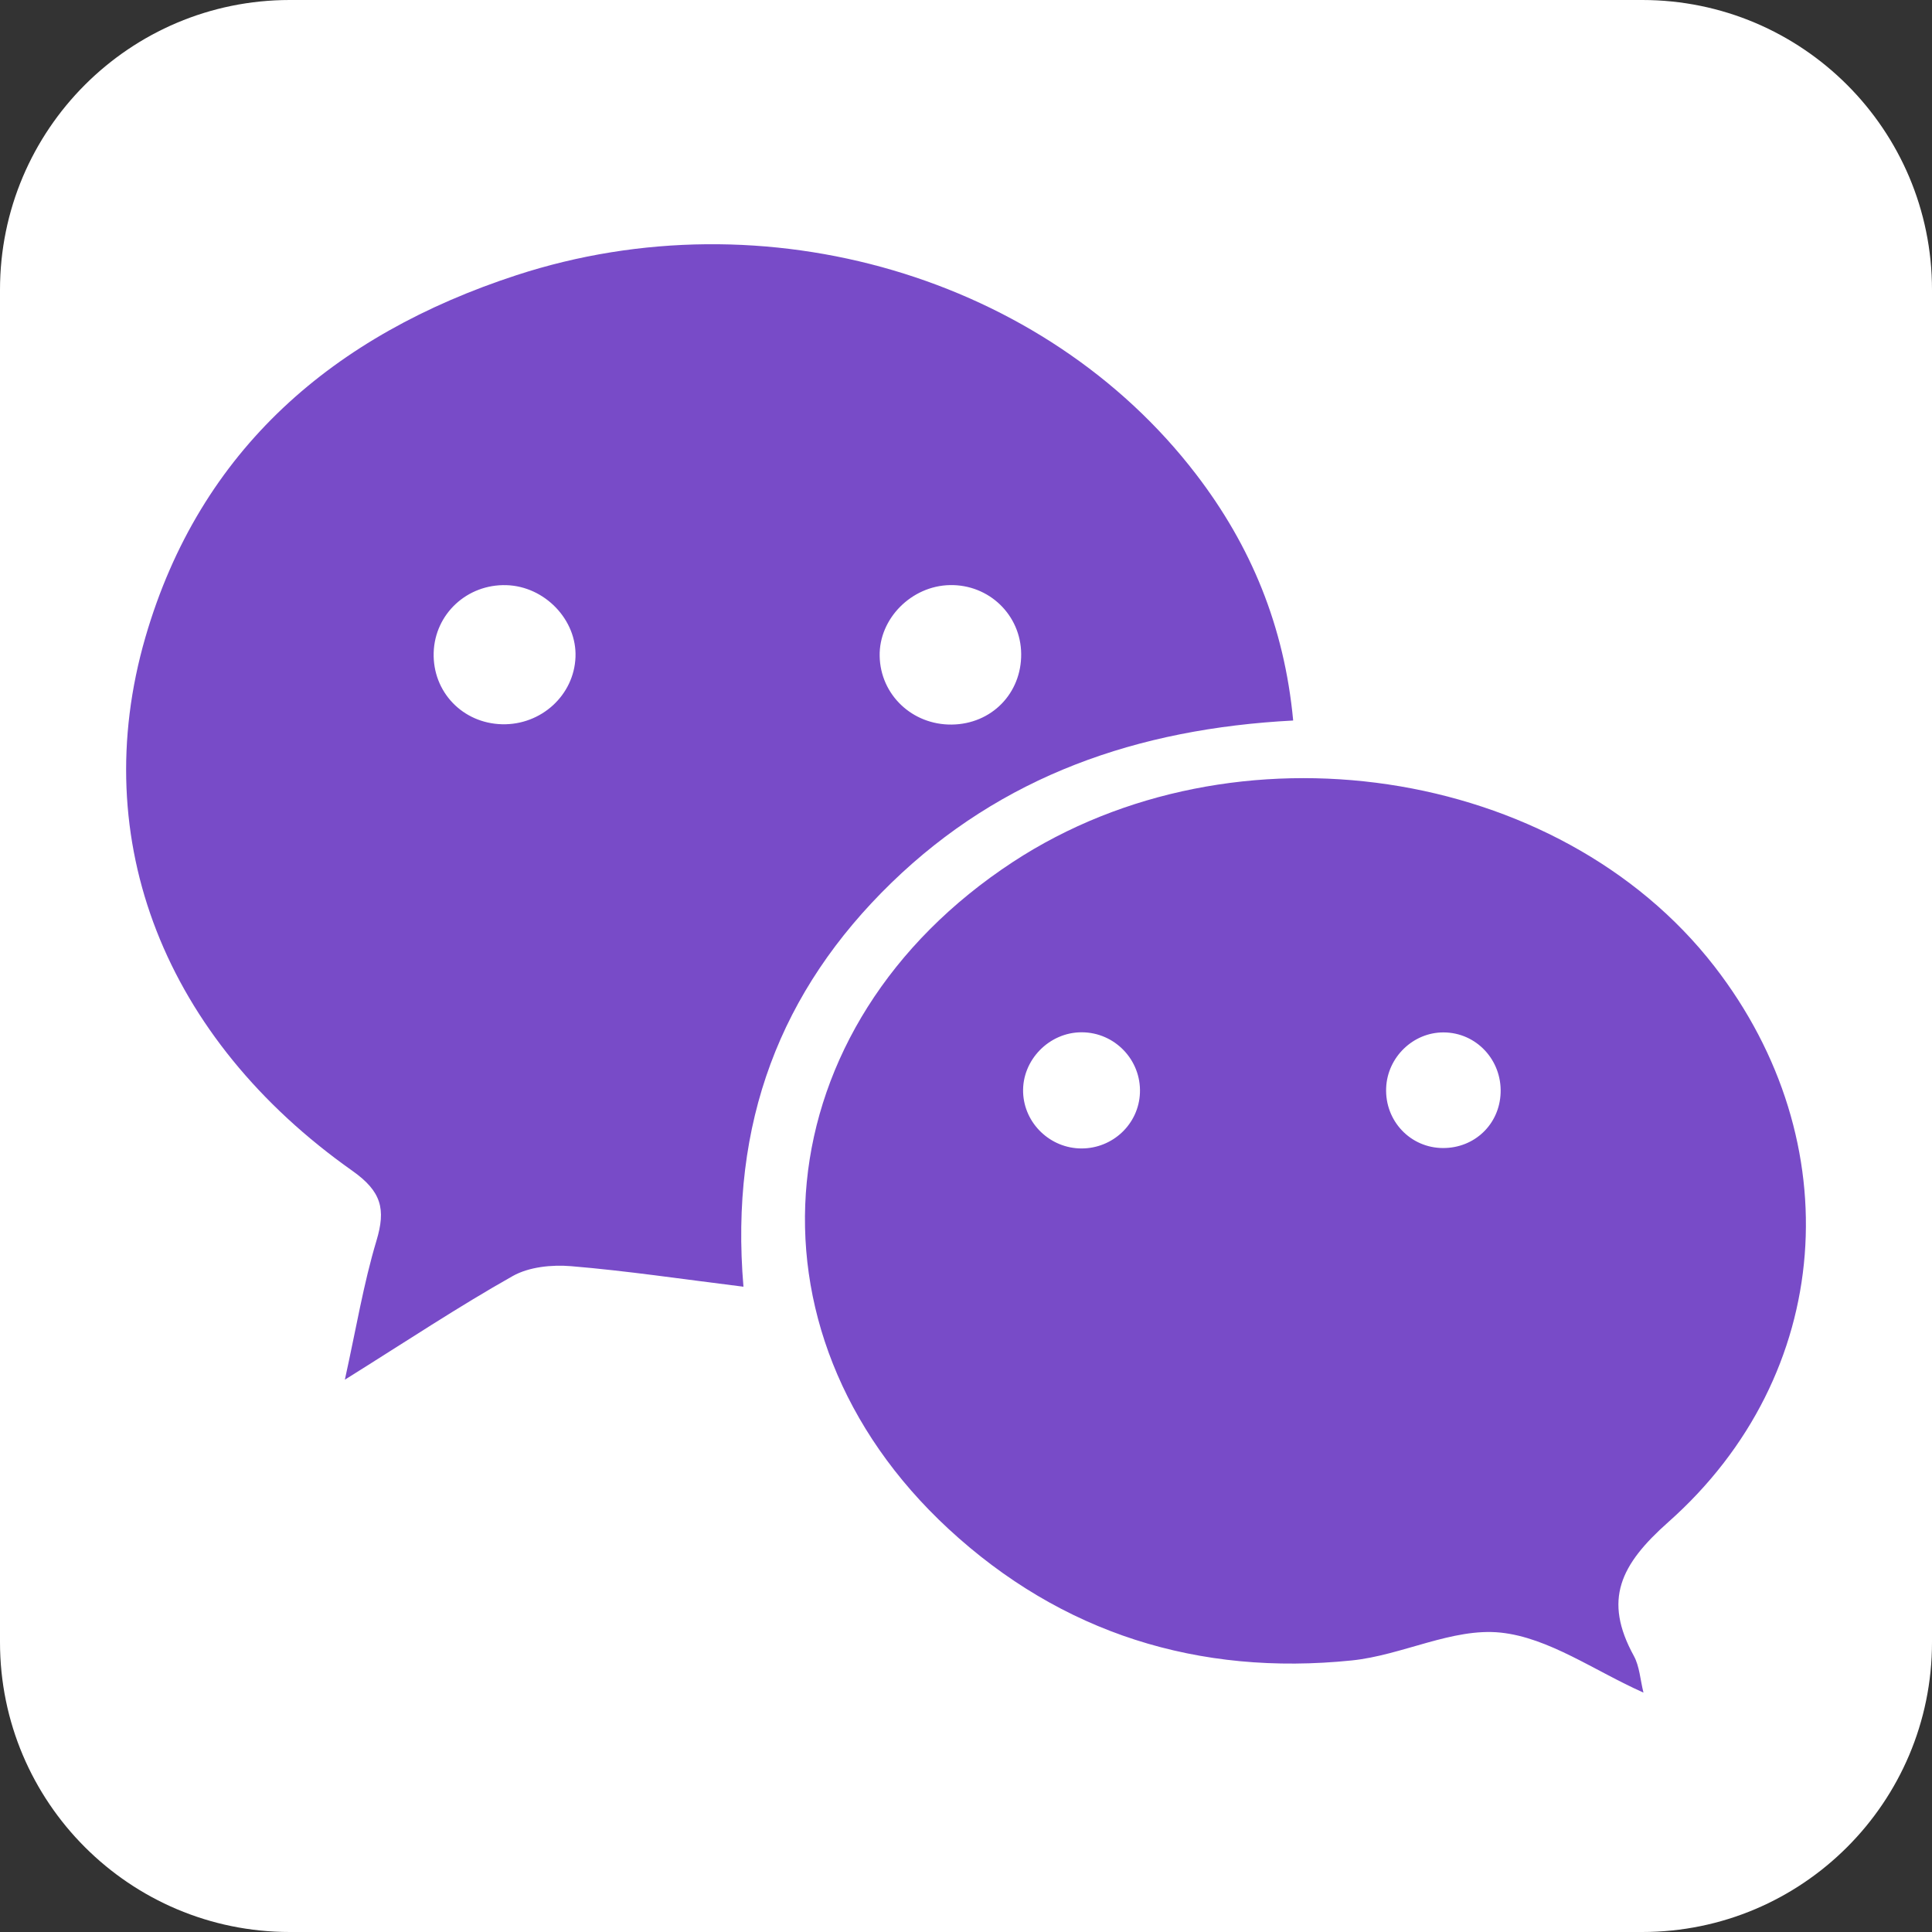
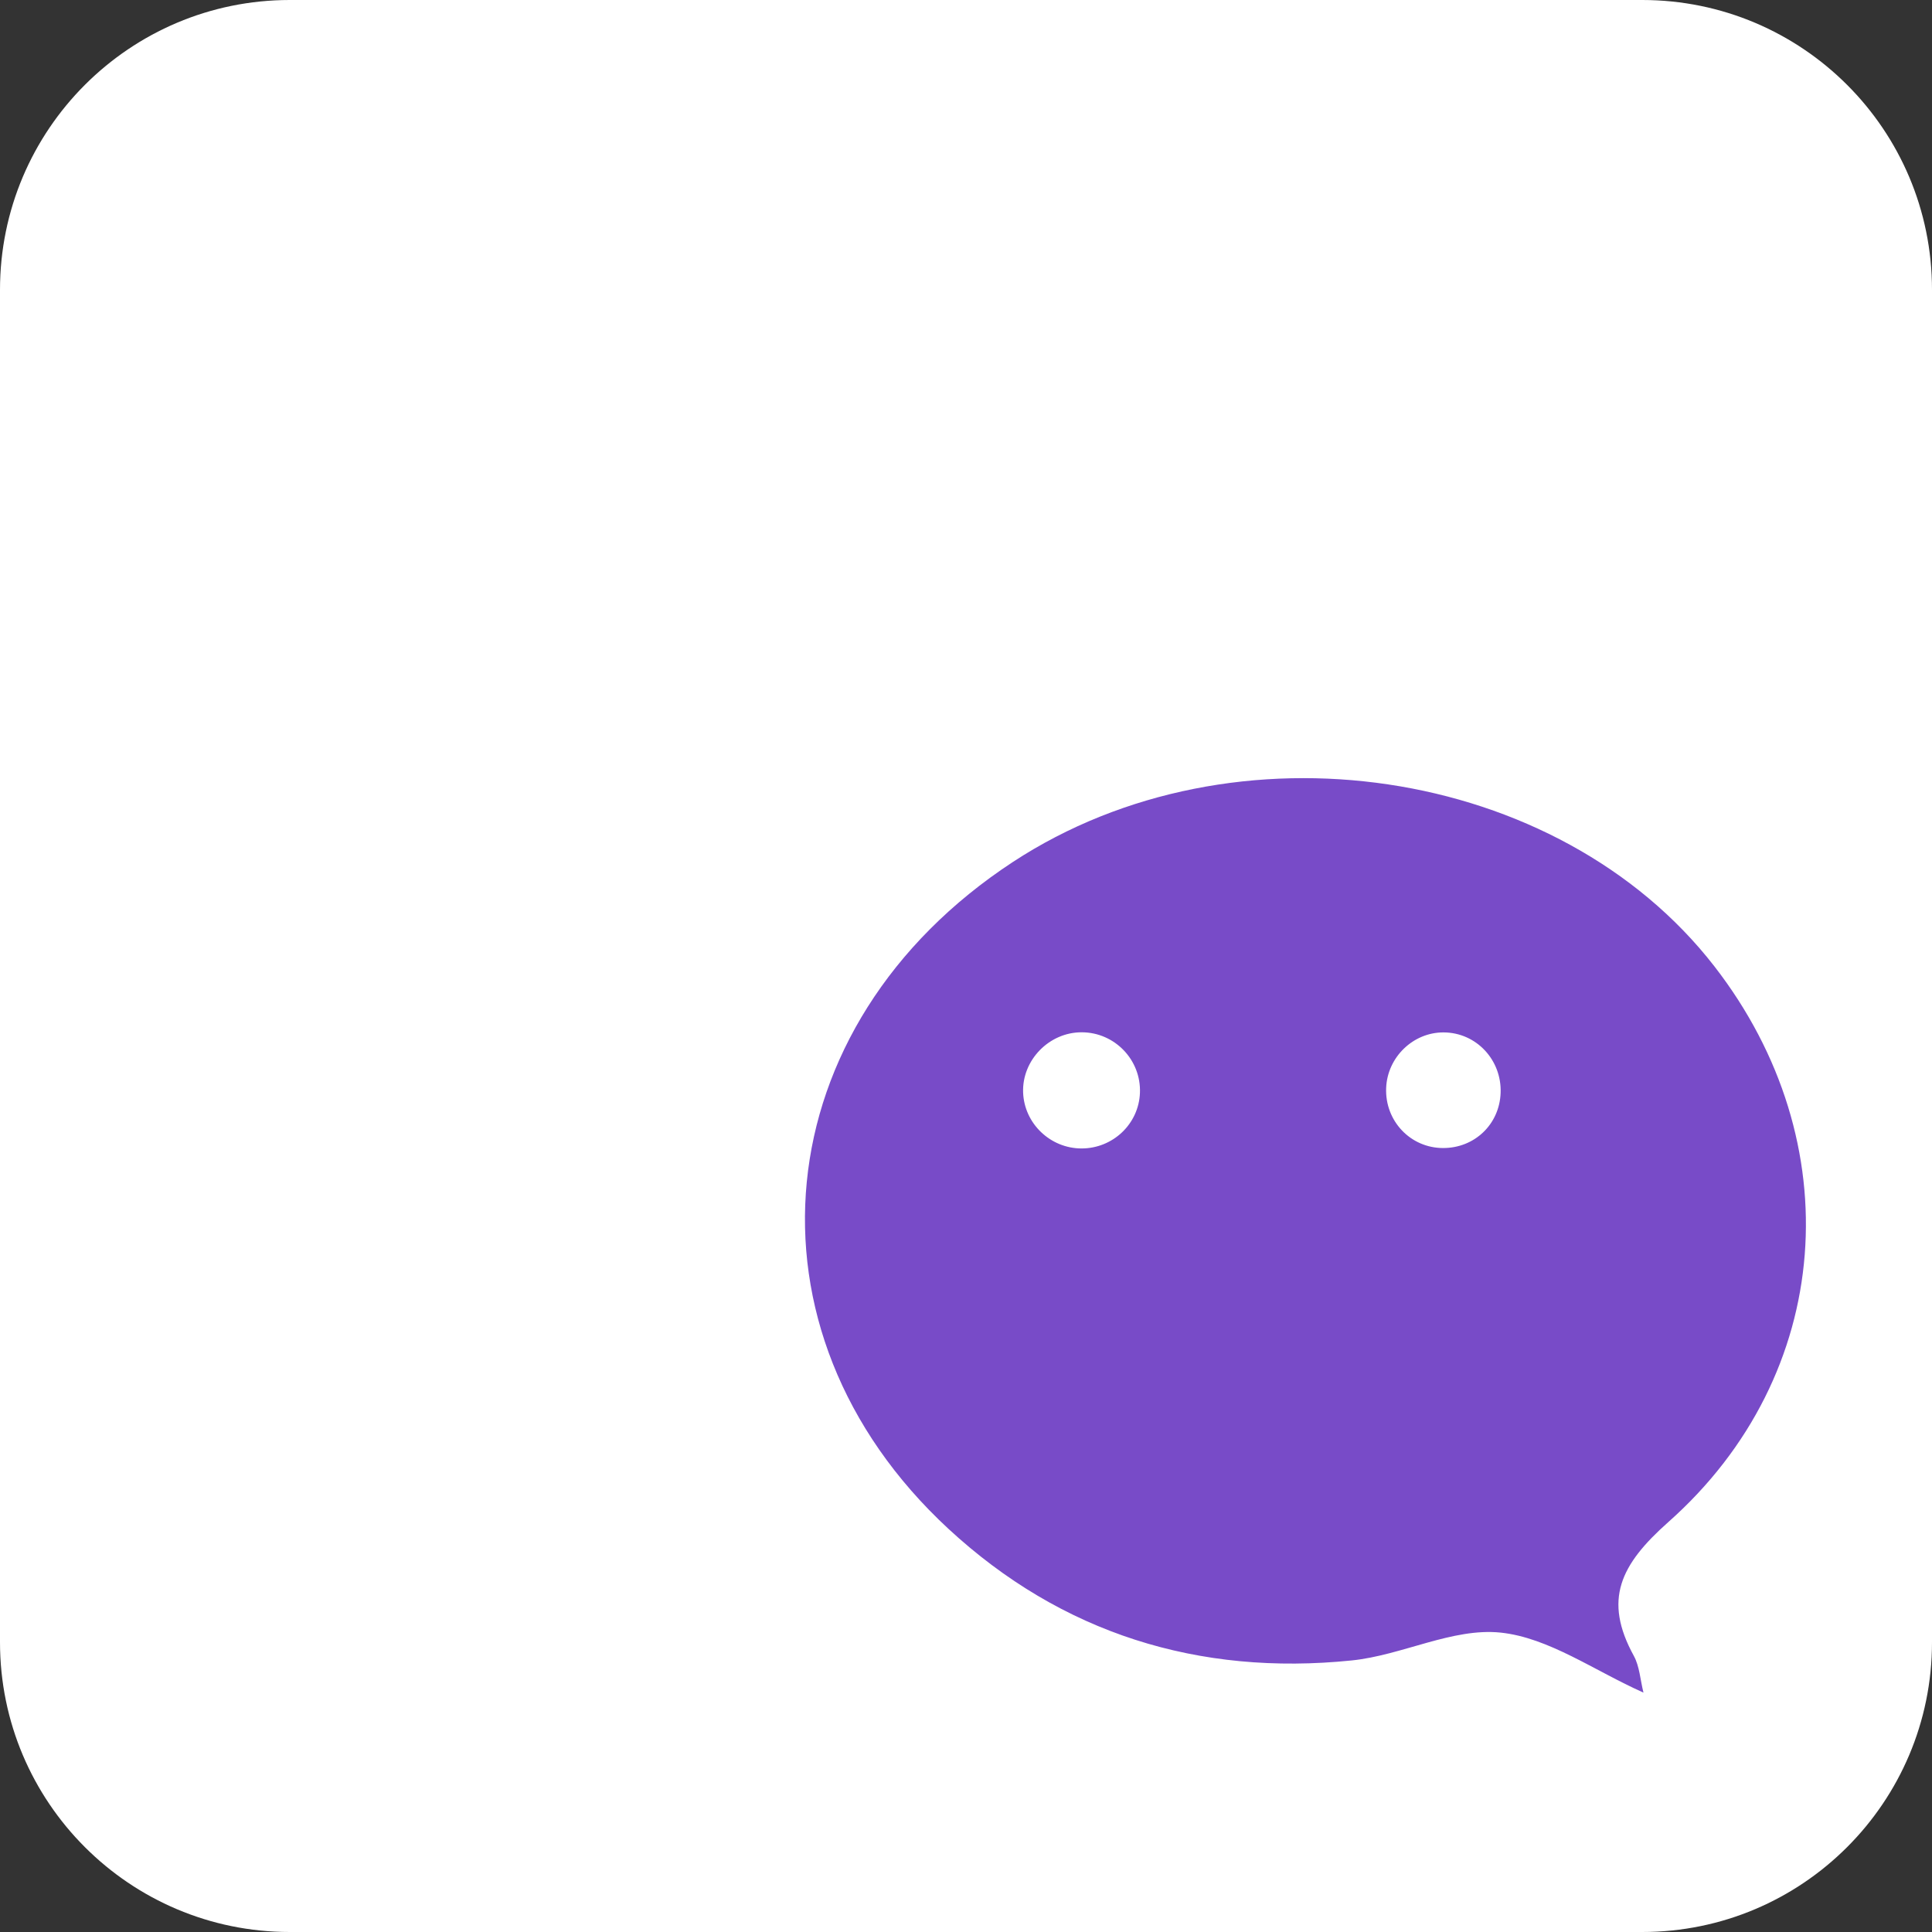
<svg xmlns="http://www.w3.org/2000/svg" width="32" height="32" viewBox="0 0 32 32" fill="none">
  <rect x="0" y="0" width="32" height="32" fill="#333333" stroke="none" />
  <g clip-path="url(#clip0_15801_3494)">
    <path d="M32 27.2C32 29.851 29.851 32 27.2 32H4.8C2.149 32 0 29.851 0 27.2V4.8C0 2.149 2.149 0 4.8 0H27.2C29.851 0 32 2.149 32 4.8V27.2Z" fill="white" />
-     <path d="M21.419 11.934C18.836 12.069 16.59 12.852 14.767 14.62C12.925 16.408 12.084 18.598 12.314 21.312C11.304 21.187 10.385 21.049 9.46 20.972C9.141 20.945 8.762 20.983 8.491 21.136C7.593 21.642 6.733 22.214 5.712 22.852C5.899 22.005 6.021 21.264 6.235 20.551C6.393 20.027 6.32 19.735 5.837 19.393C2.737 17.205 1.43 13.929 2.408 10.556C3.313 7.436 5.535 5.544 8.554 4.558C12.675 3.212 17.306 4.585 19.812 7.857C20.717 9.038 21.272 10.365 21.419 11.934ZM9.532 10.883C9.556 10.266 9.022 9.71 8.387 9.692C7.737 9.673 7.202 10.169 7.183 10.81C7.164 11.459 7.661 11.979 8.315 11.996C8.964 12.012 9.508 11.515 9.532 10.883ZM15.734 9.691C15.097 9.703 14.558 10.246 14.57 10.865C14.581 11.507 15.11 12.009 15.765 12.001C16.422 11.993 16.92 11.486 16.914 10.83C16.908 10.187 16.383 9.679 15.734 9.691Z" fill="#784BC8" />
    <path d="M27.221 28.035C26.404 27.671 25.654 27.125 24.855 27.041C24.059 26.958 23.223 27.417 22.39 27.502C19.855 27.762 17.583 27.055 15.71 25.323C12.148 22.028 12.657 16.976 16.778 14.276C20.441 11.876 25.813 12.676 28.396 16.006C30.65 18.911 30.385 22.768 27.634 25.209C26.837 25.916 26.551 26.497 27.062 27.428C27.156 27.6 27.167 27.818 27.221 28.035ZM17.912 19.022C18.433 19.023 18.862 18.615 18.881 18.101C18.902 17.556 18.464 17.1 17.919 17.098C17.379 17.095 16.927 17.558 16.946 18.094C16.964 18.607 17.395 19.021 17.912 19.022ZM23.913 17.1C23.408 17.096 22.979 17.51 22.959 18.02C22.937 18.566 23.361 19.014 23.901 19.015C24.423 19.017 24.836 18.622 24.855 18.102C24.875 17.555 24.451 17.103 23.913 17.1Z" fill="#784BC8" />
  </g>
  <defs>
    <clipPath id="clip0_15801_3494">
      <rect width="32" height="32" fill="white" />
    </clipPath>
  </defs>
</svg>